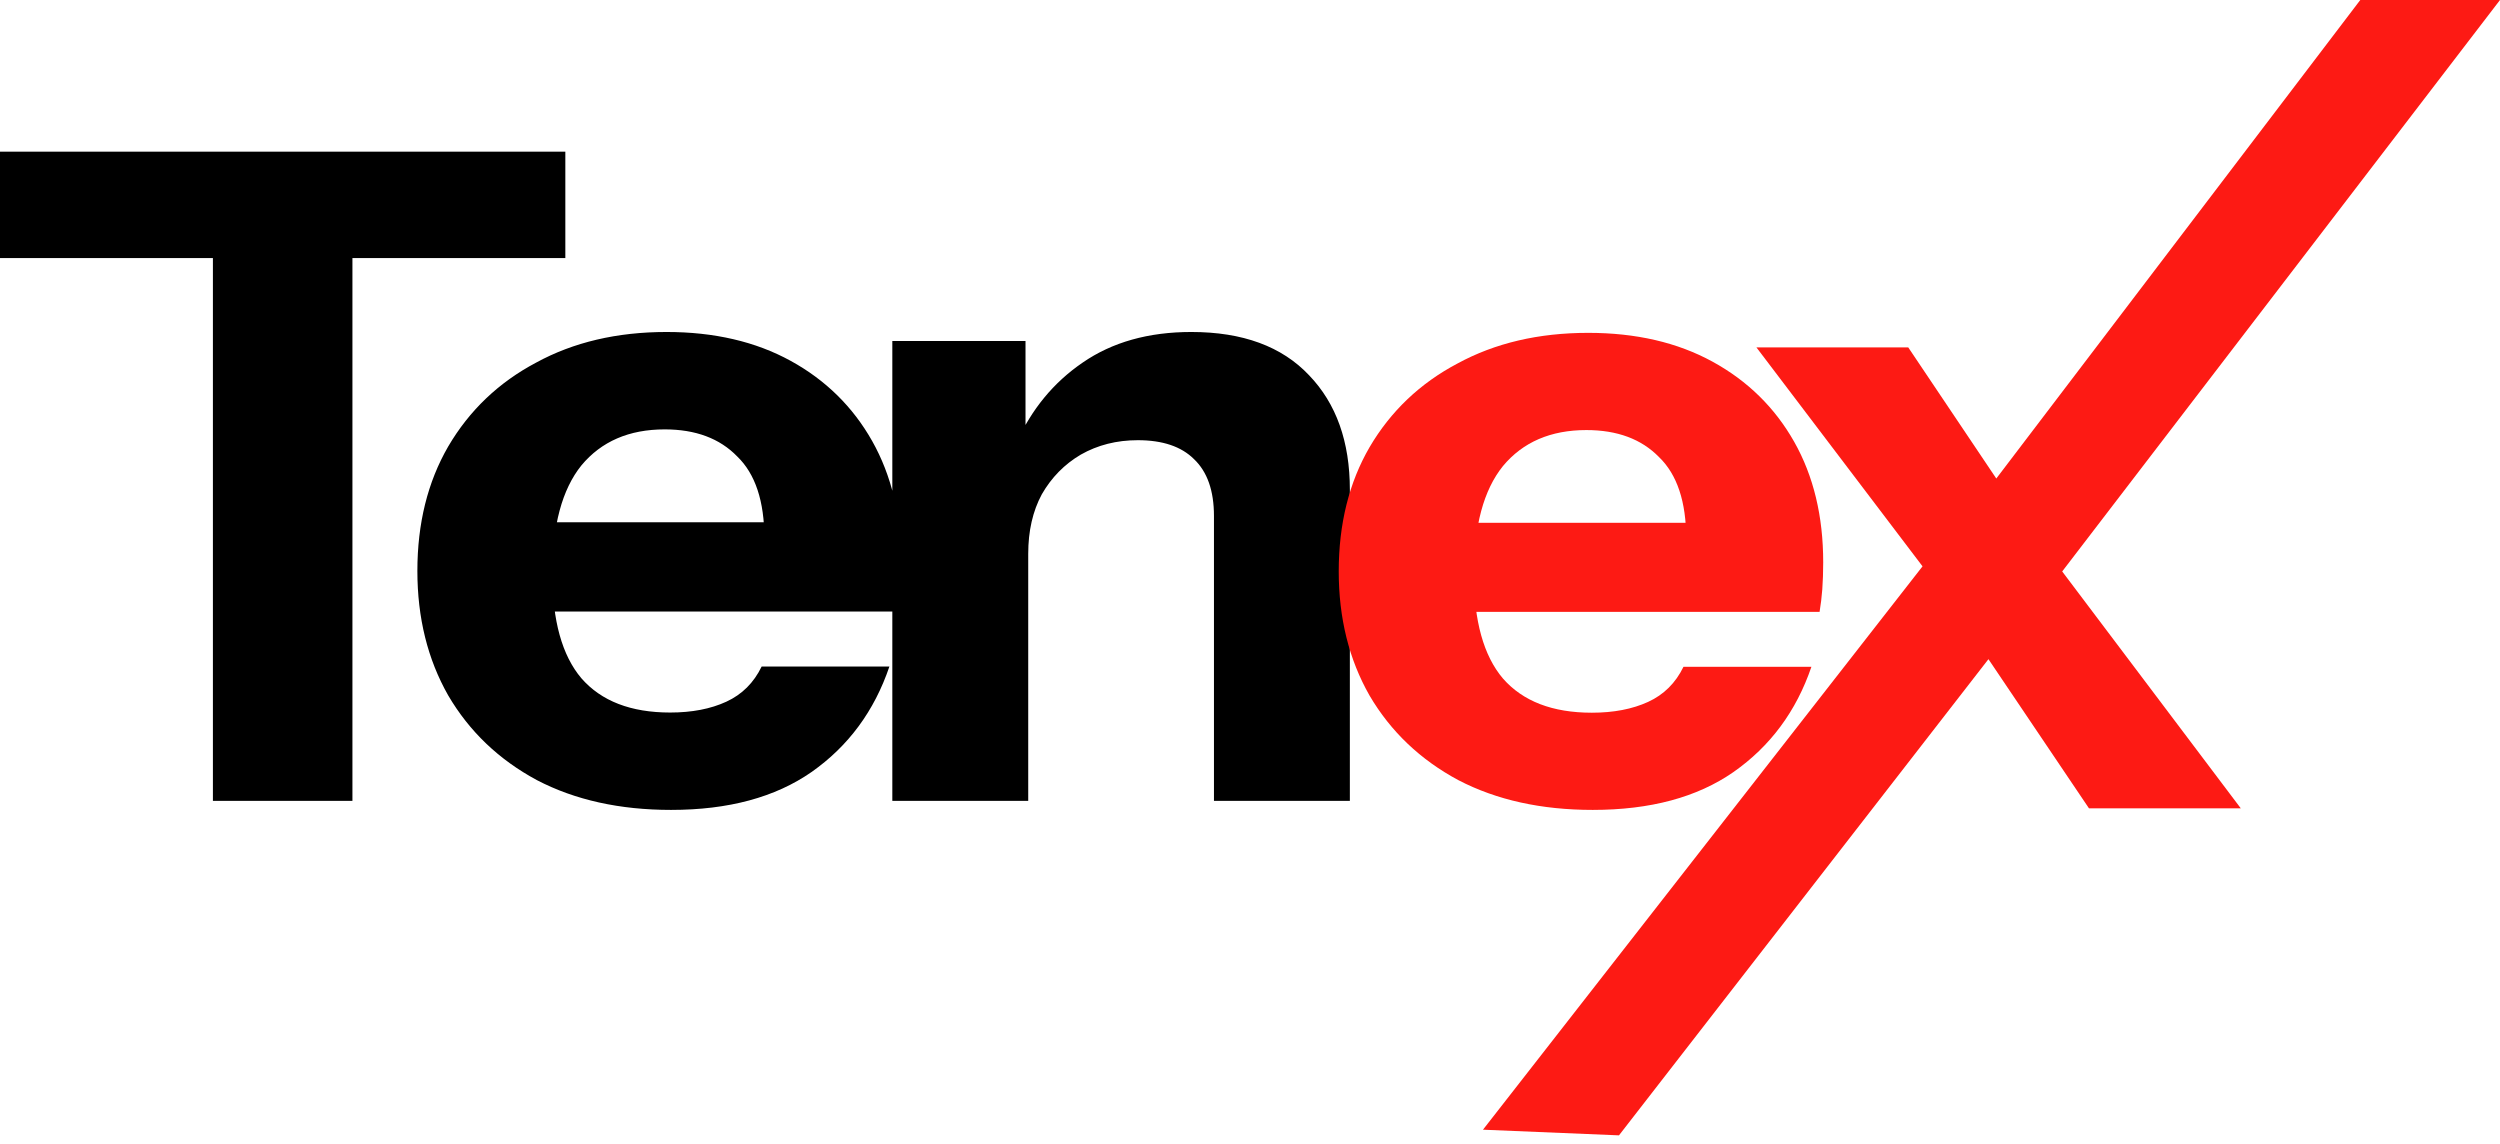
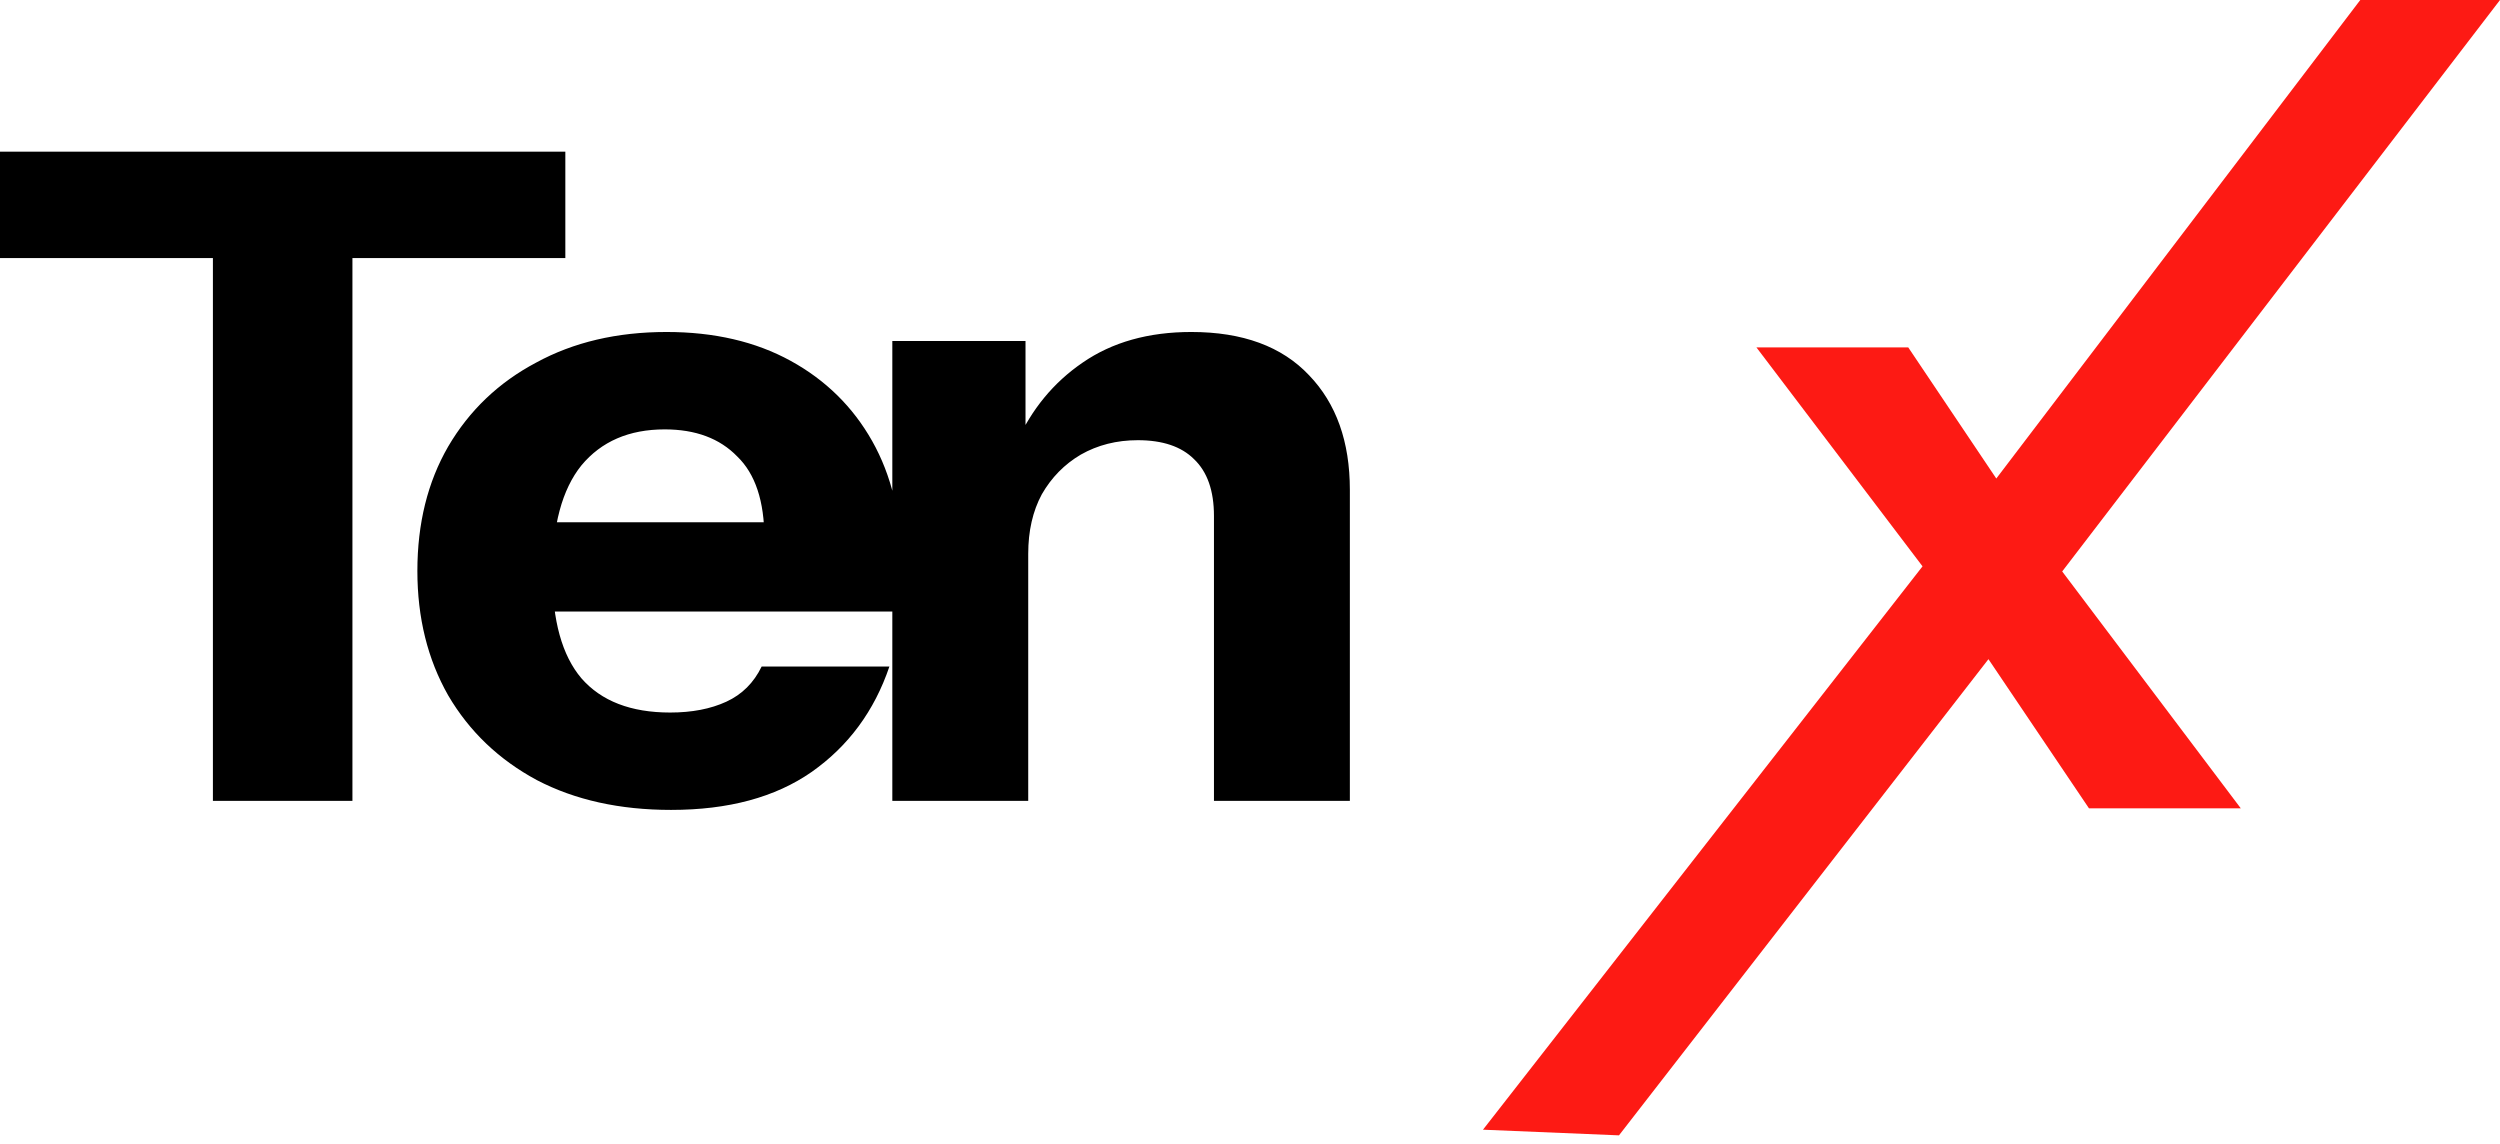
<svg xmlns="http://www.w3.org/2000/svg" width="142" height="65" viewBox="0 0 142 65" fill="none">
  <path d="M12.093 45.491V14.657H0V8.613H32.111V14.657H20.018V45.491H12.093ZM38.116 46.003C35.2 46.003 32.661 45.44 30.5 44.313C28.339 43.152 26.658 41.547 25.457 39.498C24.291 37.45 23.707 35.093 23.707 32.43C23.707 29.732 24.291 27.376 25.457 25.362C26.658 23.313 28.322 21.725 30.449 20.598C32.576 19.437 35.046 18.857 37.859 18.857C40.569 18.857 42.919 19.403 44.909 20.496C46.899 21.588 48.443 23.108 49.541 25.054C50.638 27.001 51.187 29.289 51.187 31.918C51.187 32.464 51.17 32.977 51.136 33.455C51.102 33.898 51.05 34.325 50.982 34.735H28.236V29.664H44.755L43.417 30.586C43.417 28.469 42.902 26.915 41.873 25.925C40.878 24.901 39.506 24.389 37.756 24.389C35.732 24.389 34.154 25.072 33.022 26.437C31.924 27.803 31.375 29.852 31.375 32.584C31.375 35.247 31.924 37.228 33.022 38.525C34.154 39.823 35.835 40.472 38.065 40.472C39.3 40.472 40.364 40.267 41.255 39.857C42.147 39.447 42.816 38.781 43.262 37.859H50.518C49.661 40.386 48.186 42.384 46.093 43.852C44.034 45.286 41.375 46.003 38.116 46.003ZM50.684 45.491V19.369H58.249V25.515H58.403V45.491H50.684ZM68.953 45.491V29.306C68.953 27.872 68.575 26.796 67.82 26.079C67.1 25.362 66.036 25.003 64.63 25.003C63.429 25.003 62.349 25.276 61.388 25.823C60.462 26.369 59.724 27.12 59.175 28.076C58.66 29.033 58.403 30.159 58.403 31.457L57.734 25.157C58.592 23.245 59.844 21.725 61.491 20.598C63.172 19.437 65.23 18.857 67.666 18.857C70.582 18.857 72.812 19.676 74.356 21.315C75.9 22.92 76.672 25.089 76.672 27.82V45.491H68.953Z" fill="black" />
-   <path d="M90.469 46.003C87.549 46.003 85.007 45.441 82.842 44.316C80.678 43.157 78.994 41.555 77.792 39.51C76.624 37.465 76.04 35.113 76.04 32.455C76.04 29.762 76.624 27.41 77.792 25.399C78.994 23.354 80.66 21.769 82.791 20.644C84.921 19.485 87.394 18.906 90.211 18.906C92.925 18.906 95.278 19.451 97.271 20.542C99.263 21.633 100.809 23.149 101.909 25.092C103.008 27.035 103.558 29.319 103.558 31.943C103.558 32.489 103.54 33 103.506 33.477C103.472 33.92 103.42 34.346 103.352 34.755H80.575V29.694H97.116L95.777 30.614C95.777 28.501 95.261 26.95 94.231 25.961C93.234 24.939 91.86 24.428 90.108 24.428C88.081 24.428 86.501 25.109 85.367 26.473C84.268 27.836 83.718 29.881 83.718 32.608C83.718 35.267 84.268 37.244 85.367 38.539C86.501 39.834 88.184 40.482 90.417 40.482C91.654 40.482 92.719 40.277 93.612 39.868C94.505 39.459 95.175 38.794 95.622 37.874H102.888C102.029 40.396 100.552 42.39 98.456 43.856C96.395 45.288 93.732 46.003 90.469 46.003Z" fill="#FD1A14" />
  <path d="M118.653 45.912L110.903 34.413L99.765 19.732H108.388L115.317 30.05L127.276 45.912H118.653ZM111.519 29.639L134.064 0H142L115.163 35.029L111.519 29.639ZM114.496 35.44L91.958 64.488L84.233 64.167L110.852 30.05L114.496 35.44Z" fill="#FD1A14" />
</svg>